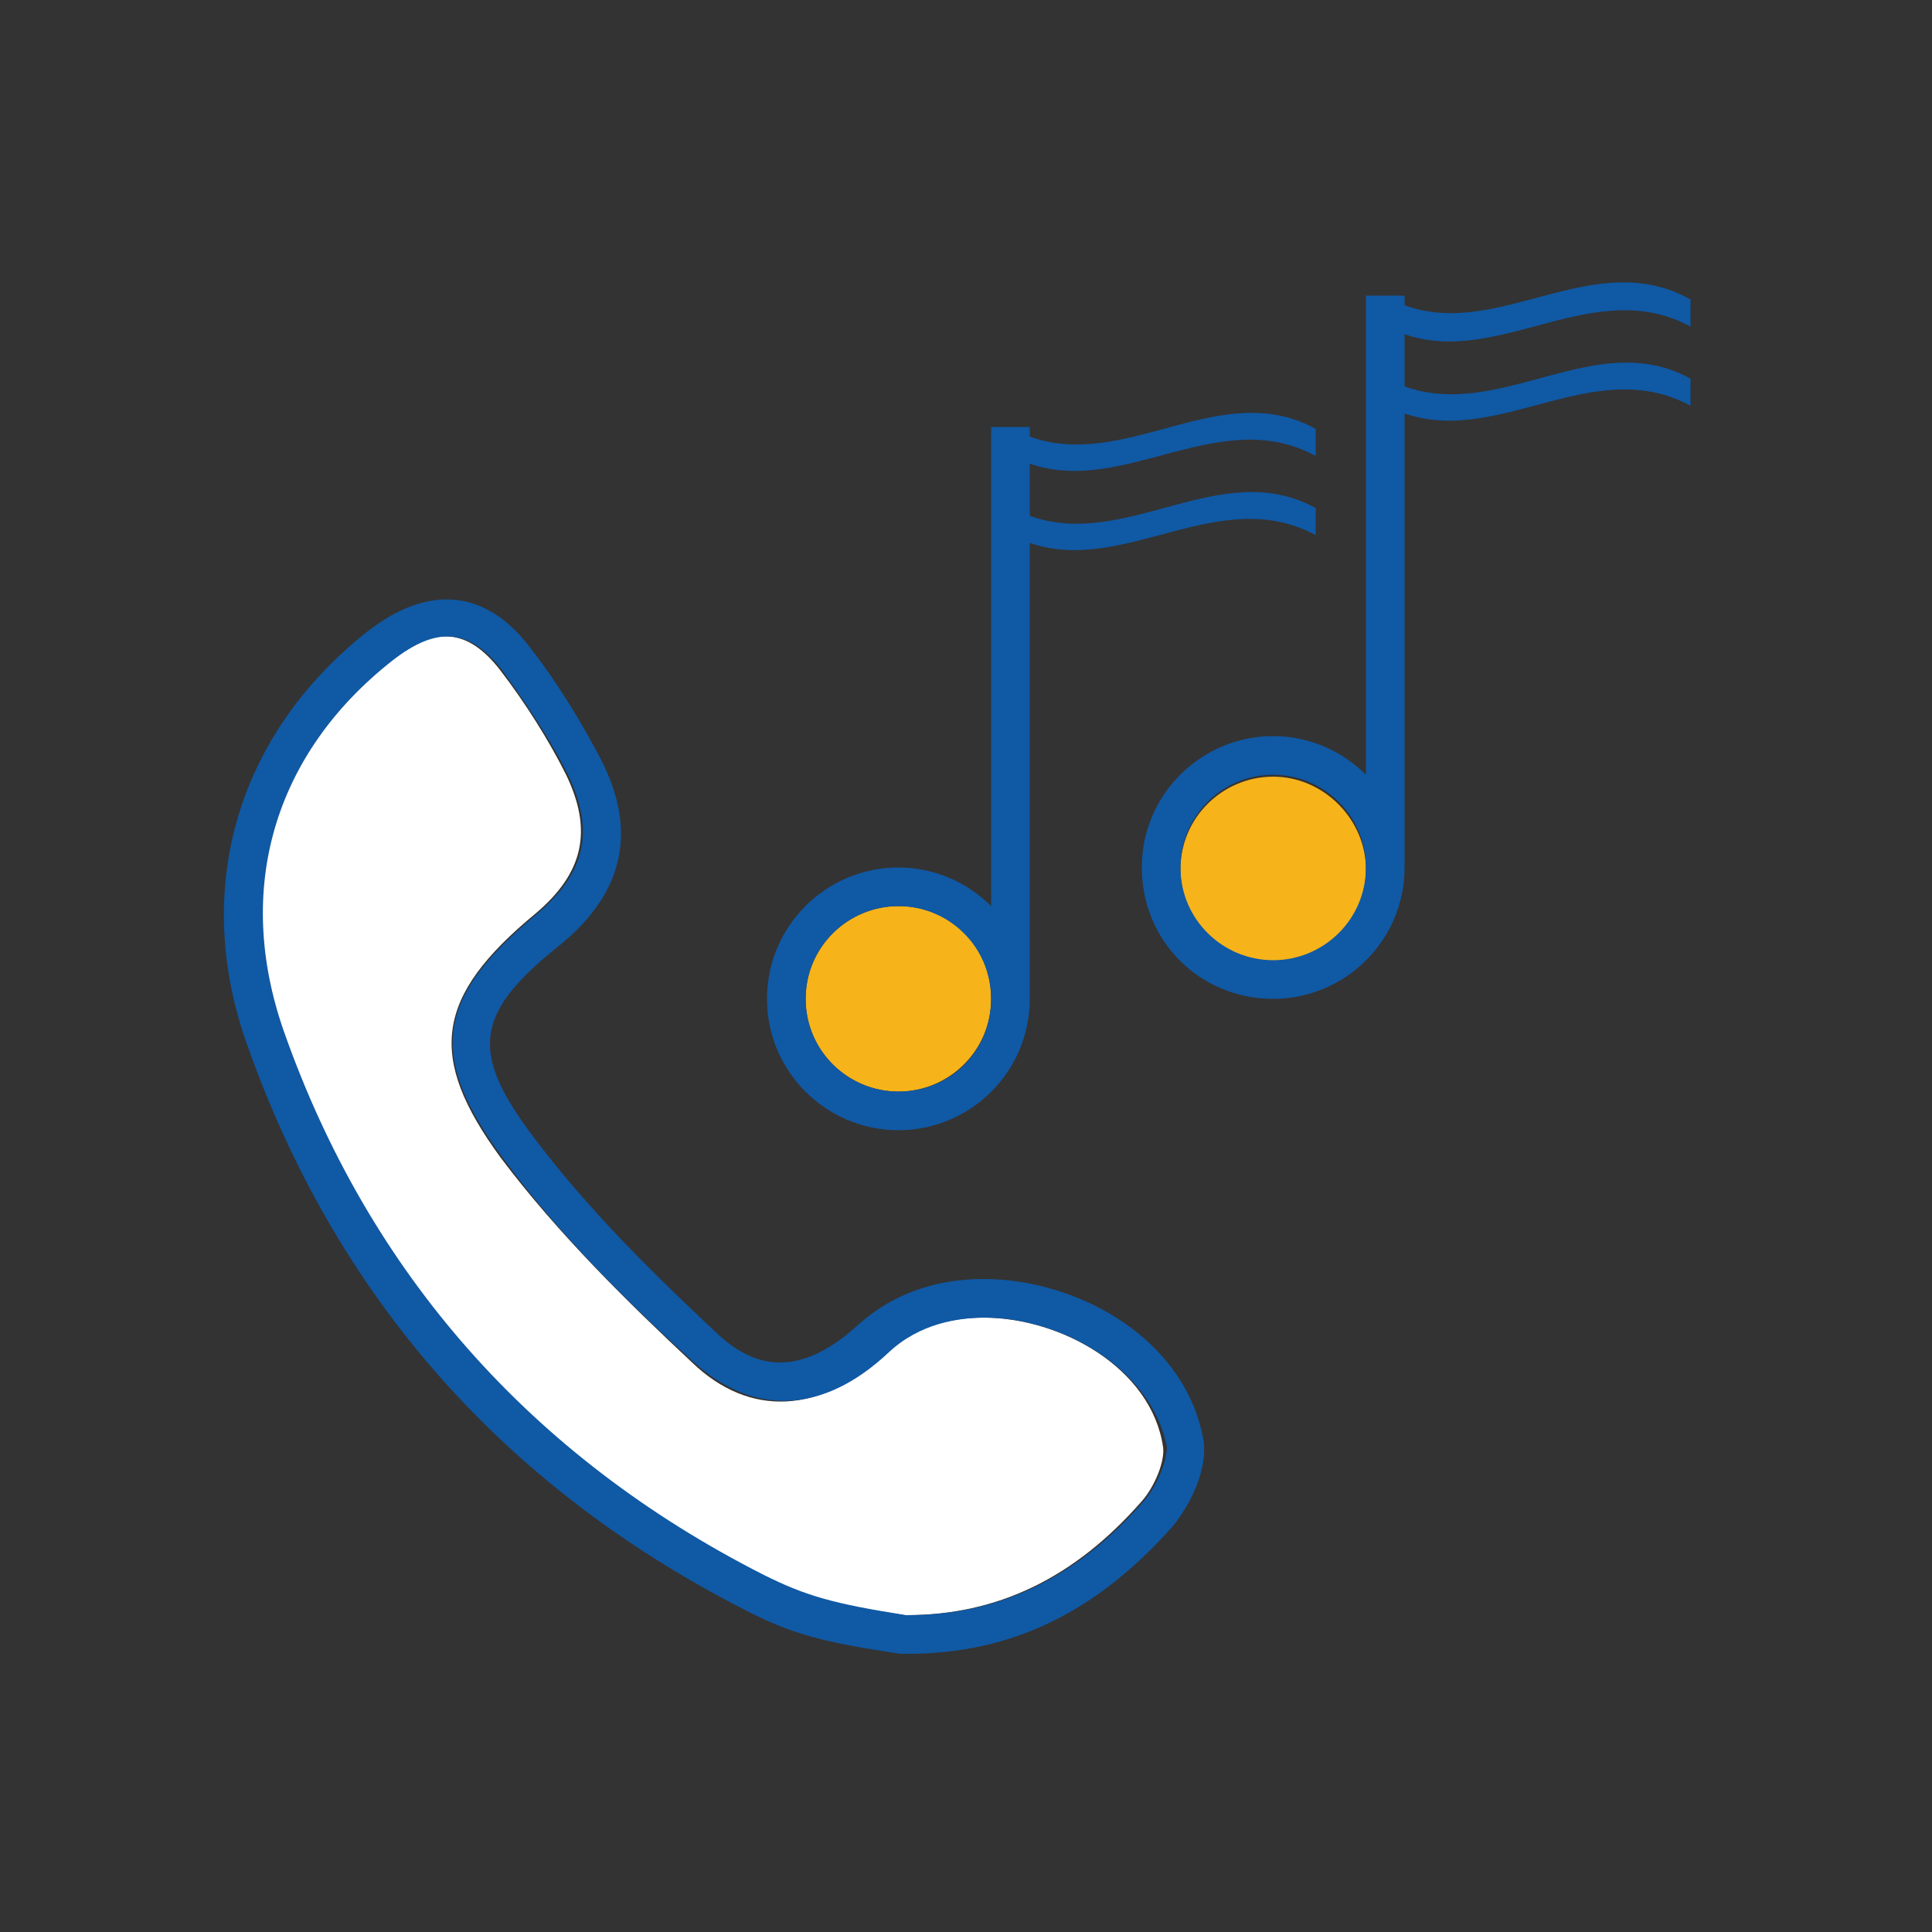
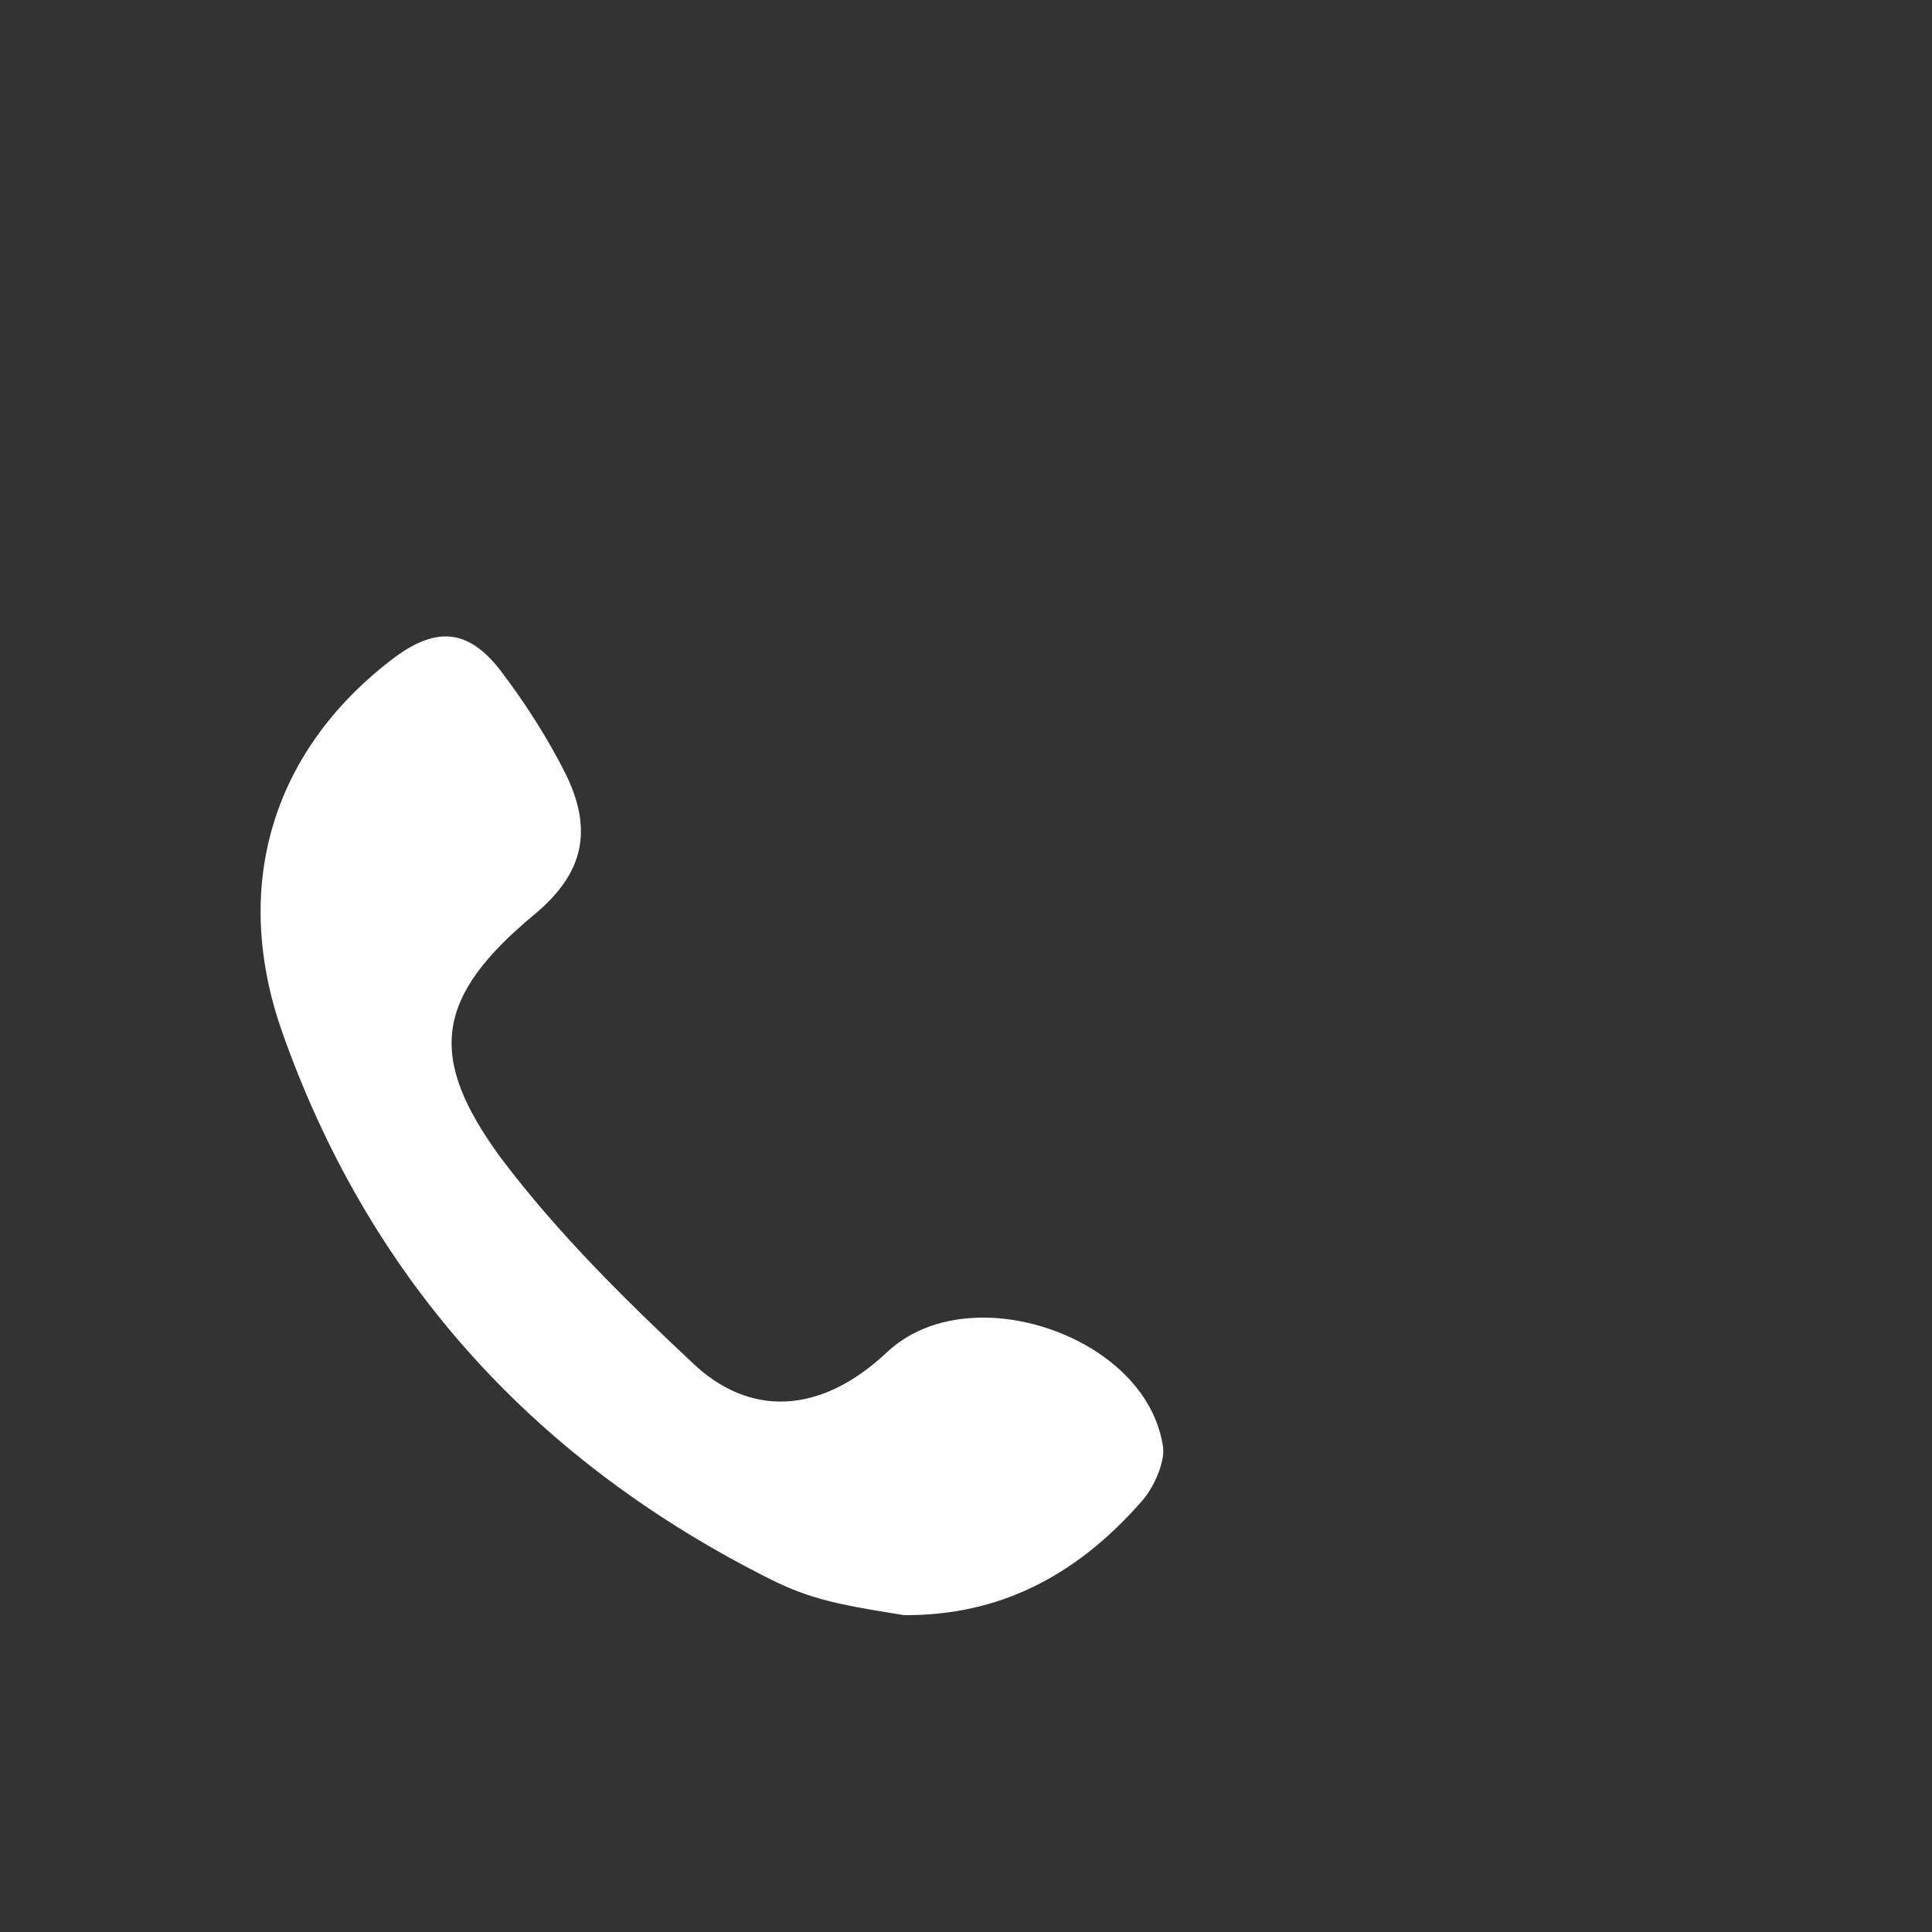
<svg xmlns="http://www.w3.org/2000/svg" version="1.1" id="Layer_1" x="0px" y="0px" viewBox="0 0 100 100" enable-background="new 0 0 100 100" xml:space="preserve">
  <rect x="0" y="0" width="100" height="100" fill="#333333" stroke="none" />
  <g>
-     <path fill="#F6B31A" d="M46.5,56.5c2.6,0,4.8-2.1,4.8-4.8s-2.1-4.8-4.8-4.8c-2.6,0-4.8,2.1-4.8,4.8S43.9,56.5,46.5,56.5z" />
-     <path fill="#F6B31A" d="M65.9,40.2c-2.6,0-4.8,2.1-4.8,4.8c0,2.6,2.1,4.8,4.8,4.8c2.6,0,4.8-2.1,4.8-4.8   C70.7,42.4,68.5,40.2,65.9,40.2z" />
    <path fill="#FFFFFF" d="M50.9,68.2c-1.4,0-3.4,0.3-5,1.8c-3.4,3.2-7.1,3.4-10.1,0.5c-3.2-3-6.9-6.6-9.9-10.6   c-3.8-5.2-3.4-8.3,1.8-12.6c2.5-2.1,3-4.3,1.6-7.2c-0.9-1.8-2.1-3.7-3.4-5.4c-1.7-2.2-3.4-2.3-5.7-0.5c-6.2,4.8-8.2,11.8-5.6,19.2   c4.4,12.5,12.7,21.9,24.8,28.1c2.3,1.2,3.6,1.5,7.4,2.1l0.1,0c4.7,0,8.7-1.9,12.2-5.9c0.7-0.8,1.2-2.1,1.1-2.8   C59.6,70.8,54.9,68.2,50.9,68.2z" />
-     <path fill="#1059A5" d="M72.7,15.8v-0.5h-2v24.8c-1.2-1.2-2.9-2-4.8-2c-3.7,0-6.8,3-6.8,6.8s3,6.8,6.8,6.8c3.7,0,6.8-3,6.8-6.8   V21.4c4.9,1.7,9.8-3.1,14.8-0.4c0-0.5,0-1,0-1.4c-4.9-2.7-9.8,2.2-14.8,0.4v-2.7c4.9,1.7,9.8-3.1,14.8-0.4c0-0.5,0-1,0-1.4   C82.5,12.7,77.6,17.6,72.7,15.8z M65.9,49.7c-2.6,0-4.8-2.1-4.8-4.8c0-2.6,2.1-4.8,4.8-4.8c2.6,0,4.8,2.1,4.8,4.8   C70.7,47.6,68.5,49.7,65.9,49.7z" />
-     <path fill="#1059A5" d="M46.5,58.5c3.7,0,6.8-3,6.8-6.8V28.1c4.9,1.7,9.8-3.1,14.8-0.4c0-0.5,0-1,0-1.4c-4.9-2.7-9.8,2.2-14.8,0.4   V24c4.9,1.7,9.8-3.1,14.8-0.4c0-0.5,0-1,0-1.4c-4.9-2.7-9.8,2.2-14.8,0.4v-0.5h-2v24.8c-1.2-1.2-2.9-2-4.8-2c-3.7,0-6.8,3-6.8,6.8   S42.8,58.5,46.5,58.5z M46.5,46.9c2.6,0,4.8,2.1,4.8,4.8s-2.1,4.8-4.8,4.8c-2.6,0-4.8-2.1-4.8-4.8S43.9,46.9,46.5,46.9z" />
-     <path fill="#1059A5" d="M50.9,66.2c-2.5,0-4.7,0.8-6.4,2.3c-2.7,2.5-5.1,2.7-7.4,0.5c-3.1-2.9-6.7-6.4-9.6-10.3   c-3.2-4.3-2.9-6.3,1.5-9.8c3.3-2.7,4-5.9,2.1-9.6c-1-1.9-2.2-3.9-3.6-5.7c-2.3-3.1-5.3-3.4-8.5-0.9C12.3,38,9.9,46,12.8,54.1   c4.6,13,13.2,22.8,25.7,29.2c2.5,1.3,4.1,1.7,8.1,2.3l0.4,0c5.4,0,9.8-2.2,13.7-6.6c0.9-1.1,1.8-2.9,1.6-4.4   C61.4,69.3,55.8,66.2,50.9,66.2z M59.2,77.7c-3.5,4-7.5,5.9-12.2,5.9l-0.1,0c-3.8-0.6-5.2-1-7.4-2.1c-12-6.1-20.4-15.6-24.8-28.1   c-2.6-7.4-0.5-14.4,5.6-19.2c2.3-1.8,4-1.7,5.7,0.5c1.3,1.8,2.5,3.6,3.4,5.4c1.4,2.9,0.9,5.1-1.6,7.2c-5.2,4.3-5.7,7.3-1.8,12.6   c3,4.1,6.7,7.7,9.9,10.6c3.1,2.8,6.7,2.7,10.1-0.5c1.6-1.5,3.6-1.8,5-1.8c3.9,0,8.6,2.6,9.4,6.7C60.4,75.6,59.9,76.9,59.2,77.7z" />
  </g>
</svg>